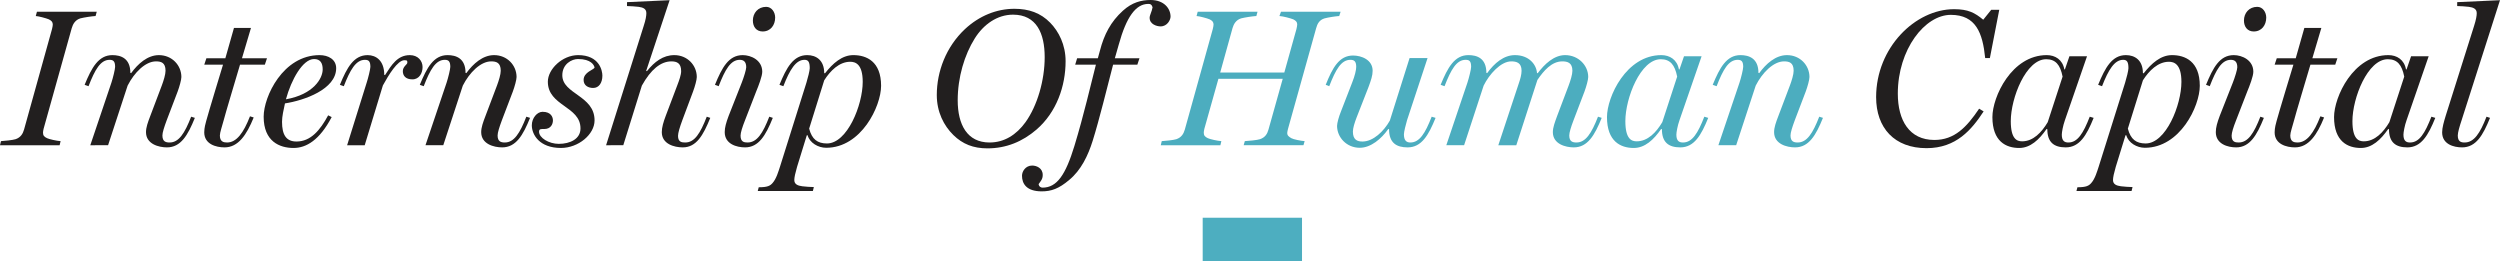
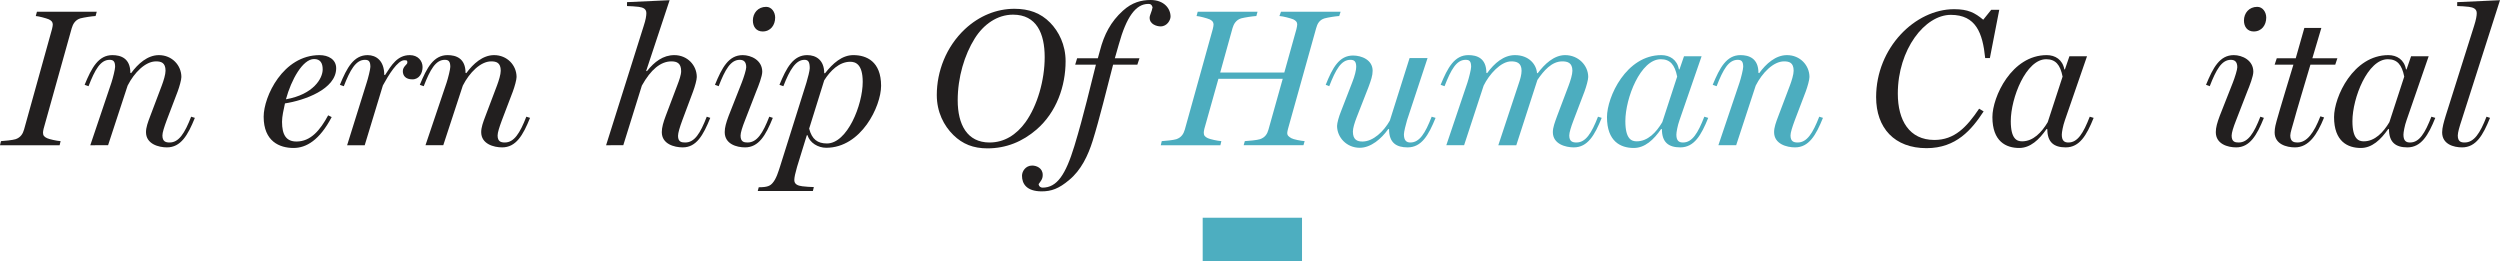
<svg xmlns="http://www.w3.org/2000/svg" version="1.1" x="0px" y="0px" width="401.468px" height="41.975px" viewBox="0 0 401.468 41.975" style="enable-background:new 0 0 401.468 41.975;" xml:space="preserve">
  <style type="text/css">
	.st0{fill:#221F1F;}
	.st1{fill:#4CADBF;}
	.st2{fill:#4DAEC0;}
</style>
  <defs>
</defs>
  <g>
    <g>
      <g>
        <path class="st0" d="M15.349,2.574c-0.596,0.031-1.852,0.22-2.448,0.376c-0.816,0.251-1.193,0.911-1.381,1.57L7,20.686     c-0.063,0.283-0.094,0.471-0.094,0.628c0,0.439,0.188,0.659,0.659,0.879c0.314,0.157,1.569,0.439,2.166,0.471l-0.157,0.659H0     l0.157-0.659c0.534-0.032,1.883-0.157,2.354-0.314c0.816-0.282,1.162-0.879,1.35-1.538L8.35,4.677     c0.063-0.283,0.126-0.534,0.126-0.722c0-0.408-0.188-0.628-0.628-0.848C7.408,2.92,6.215,2.605,5.744,2.574l0.188-0.691h9.605     L15.349,2.574z" />
        <path class="st0" d="M26.805,23.668c-1.318,0-3.359-0.533-3.359-2.448c0-0.754,0.282-1.538,0.69-2.605l1.852-4.897     c0.282-0.753,0.596-1.758,0.596-2.354c0-1.318-0.722-1.507-1.538-1.507c-1.695,0-3.484,1.789-4.551,3.892l-3.139,9.574H14.5     l3.39-10.045c0.251-0.754,0.596-2.166,0.596-2.542c0-0.879-0.282-1.13-0.879-1.13c-1.475,0-2.354,1.57-3.39,4.237l-0.628-0.22     c1.13-2.762,2.229-4.771,4.457-4.771c1.35,0,2.888,0.502,2.888,2.857l0.126,0.032c1.099-1.507,2.637-2.888,4.457-2.888     c2.103,0,3.61,1.633,3.61,3.516c0,0.439-0.314,1.569-0.596,2.323l-1.758,4.614c-0.408,1.099-0.691,1.977-0.691,2.448     c0,1.005,0.565,1.13,1.162,1.13c1.475,0,2.417-1.476,3.453-4.143l0.596,0.188C30.164,21.722,29.034,23.668,26.805,23.668z" />
-         <path class="st0" d="M42.53,10.39h-3.987c-0.847,2.857-2.354,7.879-2.637,8.977c-0.251,0.942-0.596,1.915-0.596,2.386     c0,1.005,0.596,1.13,1.161,1.13c1.507,0,2.637-1.538,3.673-4.206l0.596,0.189c-1.13,2.793-2.48,4.802-4.677,4.802     c-1.35,0-3.264-0.502-3.264-2.417c0-0.722,0.22-1.476,0.314-1.821c0.377-1.412,2.48-8.318,2.7-9.04h-3.013l0.345-1.036h3.045     l1.381-4.865h2.731l-1.444,4.865h4.018L42.53,10.39z" />
        <path class="st0" d="M45.762,16.605c-0.22,1.036-0.471,2.071-0.471,2.951c0,2.135,0.69,3.17,2.323,3.17     c2.291,0,3.798-1.821,5.085-4.206l0.565,0.282c-1.946,3.704-4.081,4.96-6.121,4.96c-2.229,0-4.802-1.036-4.802-5.022     c0-3.233,3.107-9.888,8.977-9.888c1.412,0,2.668,0.691,2.668,2.103C53.986,14.345,48.838,16.134,45.762,16.605z M50.439,9.48     c-1.821,0-3.673,3.327-4.52,6.466c4.426-0.785,5.901-3.358,5.901-4.802C51.82,10.139,51.444,9.48,50.439,9.48z" />
        <path class="st0" d="M66.227,12.745c-1.099,0-1.538-0.596-1.538-1.318c0-0.754,0.722-1.067,0.722-1.35     c0-0.283,0.032-0.408-0.471-0.408c-1.099,0-2.542,2.385-3.453,4.049l-2.919,9.605h-2.825l3.139-10.045     c0.22-0.659,0.596-2.166,0.596-2.542c0-0.911-0.282-1.13-0.879-1.13c-1.475,0-2.386,1.664-3.39,4.237l-0.628-0.22     c1.13-2.762,2.229-4.771,4.457-4.771c1.35,0,2.668,0.879,2.668,3.171l0.126,0.031c1.036-1.601,1.978-3.202,3.987-3.202     c1.318,0,2.04,0.942,2.04,1.915S67.325,12.745,66.227,12.745z" />
        <path class="st0" d="M80.633,23.668c-1.318,0-3.359-0.533-3.359-2.448c0-0.754,0.282-1.538,0.69-2.605l1.852-4.897     c0.282-0.753,0.596-1.758,0.596-2.354c0-1.318-0.722-1.507-1.538-1.507c-1.695,0-3.484,1.789-4.551,3.892l-3.139,9.574h-2.857     l3.39-10.045c0.251-0.754,0.596-2.166,0.596-2.542c0-0.879-0.282-1.13-0.879-1.13c-1.475,0-2.354,1.57-3.39,4.237l-0.628-0.22     c1.13-2.762,2.229-4.771,4.457-4.771c1.35,0,2.888,0.502,2.888,2.857l0.126,0.032c1.099-1.507,2.637-2.888,4.457-2.888     c2.103,0,3.61,1.633,3.61,3.516c0,0.439-0.314,1.569-0.596,2.323l-1.758,4.614c-0.408,1.099-0.691,1.977-0.691,2.448     c0,1.005,0.565,1.13,1.162,1.13c1.475,0,2.417-1.476,3.453-4.143l0.596,0.188C83.992,21.722,82.862,23.668,80.633,23.668z" />
-         <path class="st0" d="M95.259,14.125c-0.785,0-1.538-0.377-1.538-1.287c0-1.256,1.632-1.632,1.758-1.978     c-0.063-0.408-0.565-1.381-2.668-1.381c-0.973,0-2.511,0.785-2.511,2.605c0,3.045,5.179,3.233,5.179,7.251     c0,2.26-2.605,4.426-5.399,4.426c-3.453,0-4.677-2.135-4.677-3.641c0-1.161,0.848-2.166,1.726-2.166     c1.381,0,1.664,0.879,1.664,1.381c0,0.565-0.314,1.381-1.381,1.381c-0.565,0-0.847-0.032-0.847,0.439     c0,0.973,1.569,1.946,3.17,1.946c1.821,0,3.484-0.785,3.484-2.48c0-3.579-5.242-3.579-5.242-7.502     c0-2.009,2.323-4.269,4.865-4.269c3.422,0,3.893,2.511,3.893,3.296C96.735,13.309,96.17,14.125,95.259,14.125z" />
        <path class="st0" d="M109.635,23.668c-1.35,0-3.359-0.533-3.359-2.448c0-0.754,0.251-1.601,0.628-2.605l1.852-4.897     c0.314-0.816,0.628-1.695,0.628-2.291c0-1.318-0.722-1.57-1.57-1.57c-1.695,0-3.296,1.287-4.74,3.892l-2.982,9.574H97.33     l6.027-19.116c0.345-1.036,0.439-1.695,0.439-2.103c0-0.691-0.534-0.911-1.224-1.005c-0.816-0.094-1.13-0.094-1.883-0.126V0.345     l6.843-0.314l-3.767,11.363l0.126,0.032c1.193-1.507,2.605-2.574,4.394-2.574c2.103,0,3.61,1.633,3.61,3.516     c0,0.439-0.282,1.475-0.596,2.323l-1.726,4.614c-0.408,1.099-0.691,2.04-0.691,2.511c0,1.004,0.596,1.067,1.162,1.067     c1.507,0,2.417-1.476,3.453-4.143l0.565,0.188C112.93,21.722,111.832,23.668,109.635,23.668z" />
        <path class="st0" d="M119.646,23.668c-1.35,0-3.265-0.533-3.265-2.448c0-0.754,0.22-1.507,0.628-2.605l2.103-5.336     c0.345-0.879,0.722-2.103,0.722-2.48c0-0.91-0.44-1.193-1.036-1.193c-1.475,0-2.354,1.57-3.39,4.237l-0.596-0.22     c1.13-2.762,2.197-4.771,4.457-4.771c1.35,0,3.139,0.817,3.139,2.668c0,0.722-0.596,2.26-0.973,3.17l-1.789,4.614     c-0.439,1.099-0.722,2.009-0.722,2.48c0,1.005,0.565,1.099,1.13,1.099c1.507,0,2.448-1.476,3.484-4.143l0.565,0.188     C122.974,21.722,121.844,23.668,119.646,23.668z M122.471,5.054c-1.036,0-1.569-0.785-1.569-1.758     c0-1.192,0.816-2.197,2.135-2.197c0.879,0,1.444,0.848,1.444,1.726C124.48,4.018,123.758,5.054,122.471,5.054z" />
        <path class="st0" d="M132.672,23.731c-1.287,0-2.637-0.785-2.982-2.009h-0.126l-1.569,5.085c-0.282,0.973-0.44,1.695-0.44,2.103     c0,0.69,0.565,0.91,1.287,1.004c0.785,0.094,1.099,0.094,1.852,0.126l-0.157,0.628h-8.852l0.157-0.596     c1.444,0,1.852-0.251,2.229-0.69c0.596-0.659,0.942-1.883,1.193-2.637l4.237-13.466c0.22-0.722,0.534-1.946,0.534-2.323     c0-1.036-0.251-1.35-0.847-1.35c-1.381,0-2.354,1.57-3.39,4.237l-0.628-0.22c1.13-2.762,2.229-4.771,4.457-4.771     c1.444,0,2.731,0.817,2.731,2.888l0.126,0.032c1.256-1.601,2.731-2.92,4.551-2.92c2.103,0,4.457,1.005,4.457,4.928     C141.492,17.045,138.322,23.731,132.672,23.731z M136.533,9.919c-1.758,0-3.202,1.444-4.175,2.982l-2.417,7.753     c0.44,1.726,1.35,2.385,2.857,2.385c3.264,0,5.744-6.183,5.744-9.887C138.542,10.264,137.349,9.919,136.533,9.919z" />
        <path class="st0" d="M166.445,20.811c-2.229,1.915-4.834,3.014-7.879,3.014c-2.26,0-3.987-0.69-5.462-2.135     c-1.538-1.507-2.668-3.704-2.668-6.435c0-3.798,1.507-7.753,4.52-10.578c2.291-2.135,5.085-3.265,7.941-3.265     c2.323,0,4.206,0.659,5.744,2.229c1.381,1.412,2.48,3.547,2.48,6.183C171.122,13.811,169.678,18.018,166.445,20.811z      M162.678,2.354c-2.543,0-4.74,1.57-6.152,3.83c-1.632,2.605-2.731,6.215-2.731,9.919c0,3.892,1.507,6.78,5.116,6.78     c2.354,0,4.3-1.224,5.776-3.265c1.883-2.636,3.076-6.686,3.076-10.452S166.476,2.354,162.678,2.354z" />
        <path class="st0" d="M186.375,4.238c-0.628,0-1.758-0.346-1.758-1.381c0-0.439,0.377-1.036,0.471-1.695     c-0.157-0.471-0.345-0.534-0.69-0.534c-2.009,0-3.516,2.103-4.74,6.529l-0.628,2.197h3.955l-0.345,1.036h-3.893     c-1.004,3.861-2.197,8.758-3.264,12.179c-0.754,2.417-1.883,4.771-3.798,6.341c-1.632,1.381-2.857,1.82-4.395,1.82     c-2.48,0-3.17-1.255-3.17-2.511c0-0.691,0.565-1.633,1.632-1.633c0.659,0,1.695,0.377,1.695,1.507     c0,0.659-0.283,0.942-0.659,1.475c0.063,0.439,0.408,0.565,0.628,0.565c2.323,0,3.704-2.071,5.117-6.686     c1.538-5.054,2.605-9.762,3.453-13.058h-3.327l0.314-1.036h3.327l0.345-1.255c0.659-2.543,1.726-4.614,3.673-6.372     C181.792,0.377,183.299,0,184.774,0c2.166,0,3.202,1.381,3.202,2.668C187.976,3.202,187.442,4.238,186.375,4.238z" />
        <path class="st1" d="M215.063,2.574c-0.565,0.031-1.789,0.22-2.354,0.376c-0.848,0.251-1.161,0.879-1.349,1.57l-4.52,16.165     c-0.063,0.283-0.126,0.502-0.126,0.659c0,0.439,0.251,0.596,0.659,0.848c0.314,0.188,1.569,0.439,2.135,0.471l-0.188,0.659     h-9.605l0.188-0.659c0.565-0.032,2.009-0.157,2.448-0.314c0.816-0.282,1.161-0.848,1.35-1.538l2.291-8.161h-10.327l-2.26,8.036     c-0.063,0.283-0.094,0.471-0.094,0.628c0,0.439,0.188,0.659,0.659,0.879c0.314,0.157,1.569,0.439,2.166,0.471l-0.157,0.659     h-9.574l0.157-0.659c0.534-0.032,1.883-0.157,2.354-0.314c0.816-0.282,1.161-0.879,1.35-1.538l4.489-16.134     c0.063-0.283,0.126-0.534,0.126-0.722c0-0.408-0.188-0.628-0.628-0.848c-0.44-0.188-1.632-0.502-2.103-0.533l0.188-0.691h9.605     l-0.188,0.691c-0.596,0.031-1.852,0.22-2.448,0.376c-0.816,0.251-1.193,0.911-1.381,1.57l-1.978,7.126h10.296l1.946-6.968     c0.063-0.283,0.126-0.565,0.126-0.754c0-0.408-0.22-0.596-0.628-0.816c-0.471-0.188-1.663-0.502-2.229-0.533l0.251-0.691h9.574     L215.063,2.574z" />
        <path class="st1" d="M226.047,23.668c-1.758,0-2.982-0.69-2.982-2.919l-0.126-0.032c-1.099,1.57-2.794,3.014-4.583,3.014     c-2.103,0-3.641-1.664-3.641-3.516c0-0.439,0.283-1.475,0.628-2.323l1.789-4.614c0.439-1.099,0.659-2.04,0.659-2.542     c0-0.911-0.345-1.13-0.942-1.13c-1.475,0-2.354,1.57-3.39,4.237l-0.565-0.22c1.098-2.762,2.166-4.708,4.395-4.708     c1.349,0,3.139,0.69,3.139,2.448c0,0.754-0.251,1.507-0.659,2.605l-1.915,4.897c-0.314,0.816-0.596,1.695-0.596,2.26     c0,1.349,0.722,1.601,1.538,1.601c1.726,0,3.421-1.632,4.395-3.359l3.17-10.045h2.888l-3.296,9.982     c-0.188,0.628-0.502,1.883-0.502,2.26c0,1.036,0.44,1.318,1.036,1.318c1.475,0,2.385-1.476,3.421-4.143l0.627,0.188     C229.406,21.722,228.276,23.668,226.047,23.668z" />
        <path class="st1" d="M252.727,23.668c-1.318,0-3.359-0.533-3.359-2.448c0-0.754,0.314-1.57,0.691-2.605l1.852-4.897     c0.283-0.753,0.596-1.758,0.596-2.354c0-1.318-0.816-1.507-1.632-1.507c-1.695,0-2.982,1.507-3.987,2.982l-3.39,10.484h-2.888     l3.327-10.045c0.189-0.533,0.408-1.318,0.408-1.915c0-1.318-0.848-1.507-1.664-1.507c-1.695,0-3.547,2.103-4.426,3.892     l-3.139,9.574h-2.857l3.39-10.045c0.251-0.754,0.596-2.166,0.596-2.542c0-0.911-0.282-1.13-0.879-1.13     c-1.476,0-2.354,1.57-3.39,4.237l-0.628-0.22c1.13-2.762,2.229-4.771,4.457-4.771c1.35,0,2.888,0.471,2.888,2.857l0.126,0.032     c1.161-1.601,2.668-2.888,4.457-2.888c2.26,0,3.453,1.507,3.547,2.888h0.126c1.067-1.412,2.574-2.888,4.395-2.888     c2.103,0,3.704,1.633,3.704,3.516c0,0.439-0.314,1.569-0.596,2.323l-1.758,4.614c-0.408,1.067-0.69,1.977-0.69,2.448     c0,1.005,0.565,1.13,1.161,1.13c1.476,0,2.417-1.476,3.453-4.143l0.596,0.188C256.086,21.722,254.955,23.668,252.727,23.668z" />
        <path class="st1" d="M269.832,23.668c-1.883,0-2.951-0.816-2.951-2.919l-0.126-0.032c-1.193,1.726-2.605,3.045-4.395,3.045     c-2.103,0-4.3-1.036-4.3-4.96c0-3.233,3.076-9.951,8.726-9.951c1.35,0,2.543,0.722,2.825,2.292h0.094l0.722-2.103h2.825     l-3.547,10.264c-0.314,0.879-0.502,1.946-0.502,2.323c0,1.036,0.471,1.256,1.067,1.256c1.475,0,2.385-1.476,3.421-4.143     l0.627,0.188C273.191,21.722,272.06,23.668,269.832,23.668z M266.693,9.511c-3.233,0-5.682,6.215-5.682,9.951     c0,2.888,1.004,3.233,1.821,3.233c1.789,0,3.139-1.444,4.112-3.076l2.386-7.314C268.953,10.39,268.2,9.511,266.693,9.511z" />
        <path class="st1" d="M288.256,23.668c-1.318,0-3.359-0.533-3.359-2.448c0-0.754,0.283-1.538,0.691-2.605l1.852-4.897     c0.283-0.753,0.596-1.758,0.596-2.354c0-1.318-0.722-1.507-1.538-1.507c-1.695,0-3.484,1.789-4.552,3.892l-3.139,9.574h-2.857     l3.39-10.045c0.251-0.754,0.596-2.166,0.596-2.542c0-0.879-0.282-1.13-0.879-1.13c-1.476,0-2.354,1.57-3.39,4.237l-0.628-0.22     c1.13-2.762,2.229-4.771,4.457-4.771c1.35,0,2.888,0.502,2.888,2.857l0.126,0.032c1.098-1.507,2.636-2.888,4.457-2.888     c2.103,0,3.61,1.633,3.61,3.516c0,0.439-0.314,1.569-0.596,2.323l-1.758,4.614c-0.408,1.099-0.69,1.977-0.69,2.448     c0,1.005,0.565,1.13,1.161,1.13c1.476,0,2.417-1.476,3.453-4.143l0.596,0.188C291.615,21.722,290.485,23.668,288.256,23.668z" />
        <path class="st0" d="M319.549,9.323h-0.754c-0.408-4.018-1.475-6.937-5.524-6.937c-4.143,0-8.507,5.524-8.507,12.65     c0,4.301,1.852,7.439,5.87,7.439c3.233,0,5.179-2.04,7.188-5.022l0.722,0.439c-1.915,2.919-4.395,5.901-9.165,5.901     c-5.148,0-8.099-3.233-8.099-8.193c0-7.941,6.278-14.125,12.524-14.125c2.229,0,3.327,0.565,4.677,1.695l1.287-1.601h1.287     L319.549,9.323z" />
        <path class="st0" d="M331.726,23.668c-1.883,0-2.951-0.816-2.951-2.919l-0.126-0.032c-1.193,1.726-2.605,3.045-4.395,3.045     c-2.103,0-4.3-1.036-4.3-4.96c0-3.233,3.076-9.951,8.726-9.951c1.35,0,2.543,0.722,2.825,2.292h0.094l0.722-2.103h2.825     l-3.547,10.264c-0.314,0.879-0.502,1.946-0.502,2.323c0,1.036,0.471,1.256,1.067,1.256c1.475,0,2.385-1.476,3.421-4.143     l0.627,0.188C335.085,21.722,333.955,23.668,331.726,23.668z M328.588,9.511c-3.233,0-5.682,6.215-5.682,9.951     c0,2.888,1.004,3.233,1.821,3.233c1.789,0,3.139-1.444,4.112-3.076l2.386-7.314C330.848,10.39,330.094,9.511,328.588,9.511z" />
-         <path class="st0" d="M344.438,23.731c-1.287,0-2.636-0.785-2.982-2.009h-0.126l-1.57,5.085c-0.283,0.973-0.439,1.695-0.439,2.103     c0,0.69,0.565,0.91,1.287,1.004c0.785,0.094,1.099,0.094,1.852,0.126l-0.157,0.628h-8.852l0.157-0.596     c1.444,0,1.852-0.251,2.229-0.69c0.596-0.659,0.942-1.883,1.193-2.637l4.237-13.466c0.22-0.722,0.534-1.946,0.534-2.323     c0-1.036-0.251-1.35-0.848-1.35c-1.381,0-2.354,1.57-3.39,4.237l-0.628-0.22c1.13-2.762,2.229-4.771,4.457-4.771     c1.444,0,2.731,0.817,2.731,2.888l0.126,0.032c1.255-1.601,2.731-2.92,4.551-2.92c2.104,0,4.458,1.005,4.458,4.928     C353.259,17.045,350.088,23.731,344.438,23.731z M348.299,9.919c-1.758,0-3.202,1.444-4.175,2.982l-2.417,7.753     c0.439,1.726,1.349,2.385,2.856,2.385c3.265,0,5.745-6.183,5.745-9.887C350.308,10.264,349.115,9.919,348.299,9.919z" />
        <path class="st0" d="M359.095,23.668c-1.35,0-3.264-0.533-3.264-2.448c0-0.754,0.22-1.507,0.627-2.605l2.103-5.336     c0.345-0.879,0.721-2.103,0.721-2.48c0-0.91-0.439-1.193-1.036-1.193c-1.475,0-2.354,1.57-3.39,4.237l-0.596-0.22     c1.13-2.762,2.197-4.771,4.457-4.771c1.35,0,3.139,0.817,3.139,2.668c0,0.722-0.596,2.26-0.973,3.17l-1.789,4.614     c-0.439,1.099-0.722,2.009-0.722,2.48c0,1.005,0.565,1.099,1.13,1.099c1.507,0,2.448-1.476,3.484-4.143l0.565,0.188     C362.423,21.722,361.292,23.668,359.095,23.668z M361.92,5.054c-1.036,0-1.57-0.785-1.57-1.758c0-1.192,0.817-2.197,2.135-2.197     c0.879,0,1.444,0.848,1.444,1.726C363.929,4.018,363.207,5.054,361.92,5.054z" />
        <path class="st0" d="M375.009,10.39h-3.986c-0.848,2.857-2.354,7.879-2.637,8.977c-0.251,0.942-0.596,1.915-0.596,2.386     c0,1.005,0.596,1.13,1.161,1.13c1.507,0,2.637-1.538,3.673-4.206l0.596,0.189c-1.13,2.793-2.48,4.802-4.677,4.802     c-1.35,0-3.265-0.502-3.265-2.417c0-0.722,0.22-1.476,0.314-1.821c0.376-1.412,2.48-8.318,2.699-9.04h-3.014l0.345-1.036h3.045     l1.381-4.865h2.731l-1.444,4.865h4.018L375.009,10.39z" />
        <path class="st0" d="M386.591,23.668c-1.883,0-2.951-0.816-2.951-2.919l-0.126-0.032c-1.193,1.726-2.605,3.045-4.394,3.045     c-2.103,0-4.301-1.036-4.301-4.96c0-3.233,3.076-9.951,8.726-9.951c1.35,0,2.543,0.722,2.825,2.292h0.094l0.722-2.103h2.825     l-3.547,10.264c-0.314,0.879-0.502,1.946-0.502,2.323c0,1.036,0.471,1.256,1.067,1.256c1.475,0,2.385-1.476,3.421-4.143     l0.627,0.188C389.949,21.722,388.819,23.668,386.591,23.668z M383.452,9.511c-3.233,0-5.682,6.215-5.682,9.951     c0,2.888,1.004,3.233,1.821,3.233c1.789,0,3.139-1.444,4.112-3.076l2.386-7.314C385.712,10.39,384.958,9.511,383.452,9.511z" />
        <path class="st0" d="M395.284,19.367c-0.314,0.942-0.596,1.915-0.596,2.386c0,1.005,0.534,1.13,1.099,1.13     c1.507,0,2.48-1.476,3.515-4.143l0.565,0.188c-1.13,2.794-2.26,4.74-4.489,4.74c-1.35,0-3.202-0.502-3.202-2.417     c0-0.754,0.282-1.695,0.565-2.637l4.551-14.408c0.345-1.067,0.44-1.695,0.44-2.103c0-0.691-0.565-0.911-1.256-1.005     c-0.785-0.094-1.13-0.094-1.883-0.126V0.345l6.874-0.314L395.284,19.367z" />
      </g>
    </g>
    <polyline class="st2" points="193.137,34.965 193.137,41.975 209.087,41.975 209.087,34.965 193.122,34.965  " />
  </g>
</svg>